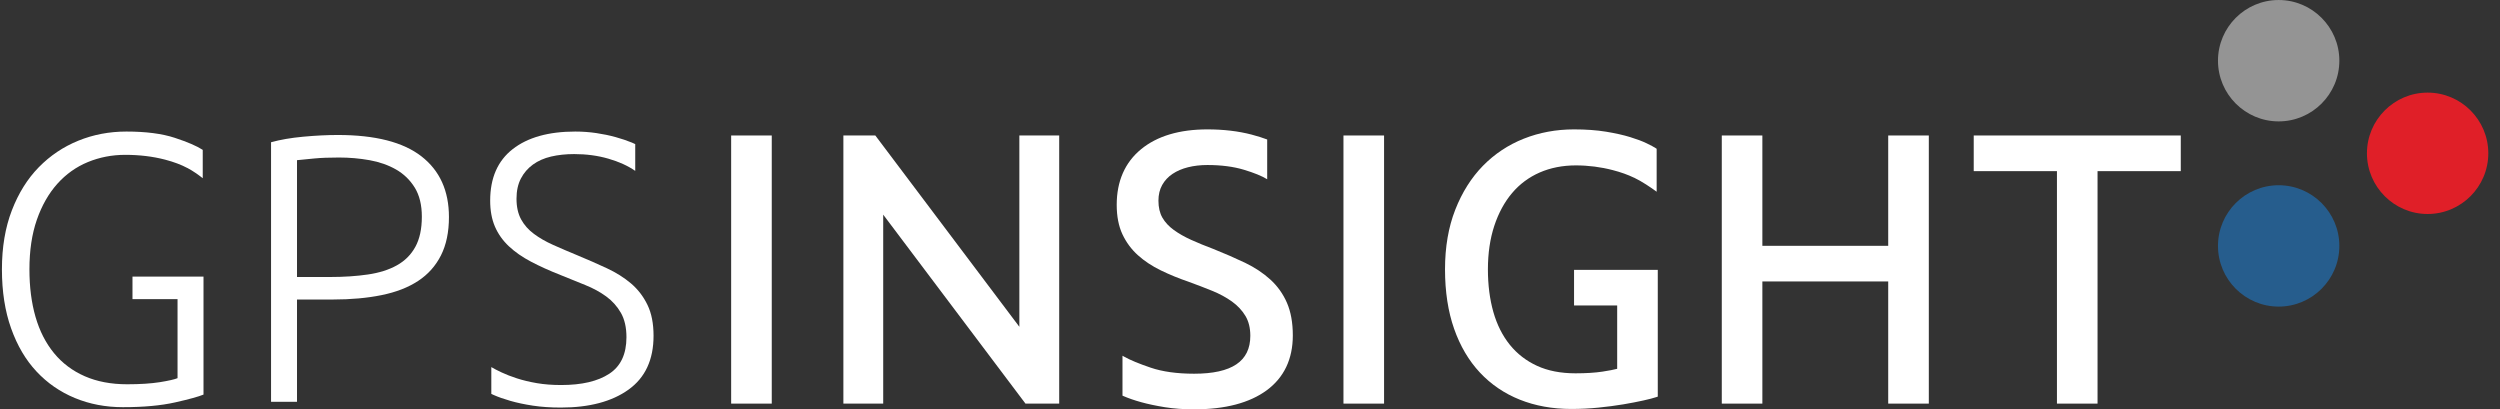
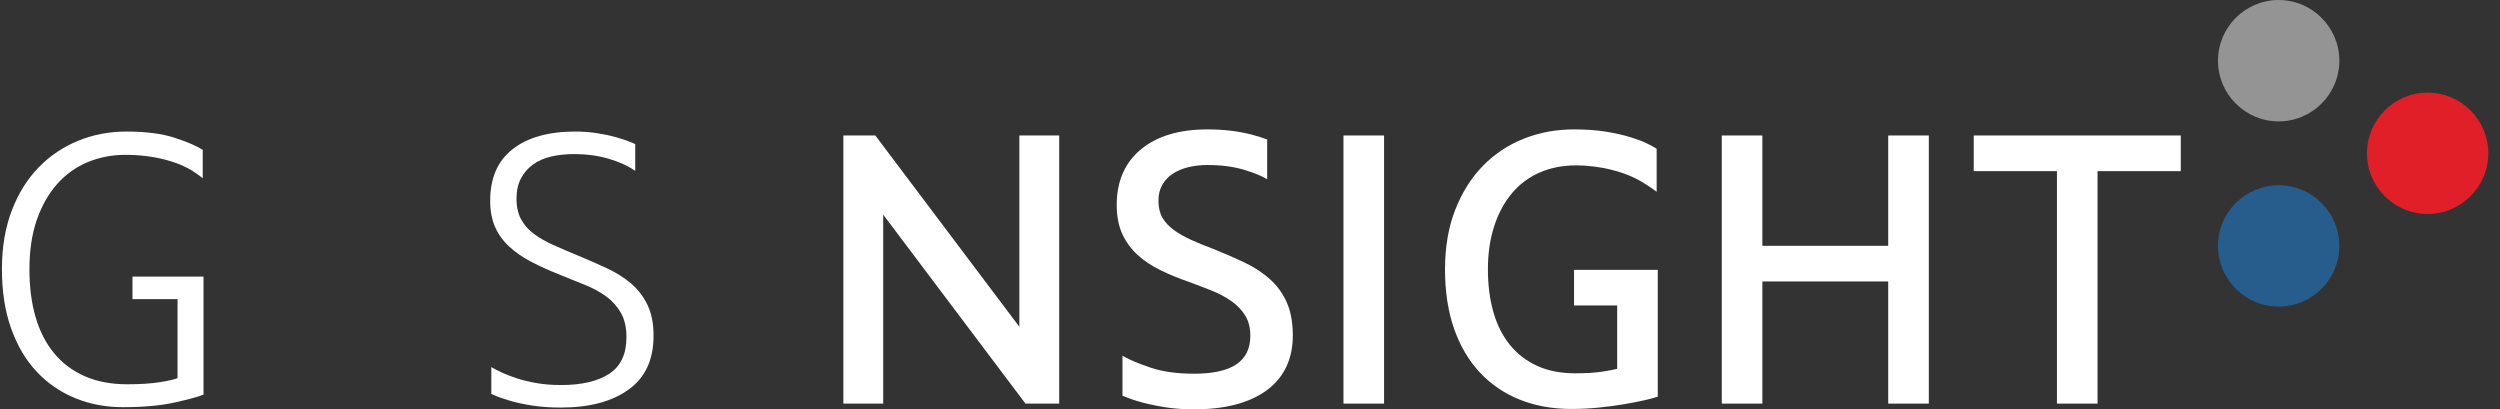
<svg xmlns="http://www.w3.org/2000/svg" width="171" height="28" viewBox="0 0 171 28" fill="none">
  <rect x="0" y="0" width="171" height="28" fill="#333333" stroke="none" />
  <g id="logo-gps-insight" clip-path="url(#clip0_990_1947)">
    <g id="Layer-1">
-       <path id="Path" d="M23.109 9.233C25.668 9.233 27.575 9.72 28.828 10.695C30.081 11.67 30.708 13.054 30.708 14.847C30.708 15.874 30.525 16.749 30.16 17.471C29.794 18.194 29.272 18.776 28.593 19.22C27.915 19.665 27.083 19.987 26.099 20.186C25.115 20.387 24.006 20.487 22.77 20.487H20.315V27.485H18.54V9.729C19.166 9.555 19.902 9.428 20.747 9.35C21.591 9.272 22.378 9.233 23.109 9.233ZM23.187 10.774C22.526 10.774 21.965 10.795 21.504 10.839C21.043 10.882 20.646 10.922 20.315 10.956V18.947H22.561C23.519 18.947 24.385 18.89 25.159 18.776C25.934 18.664 26.595 18.455 27.143 18.15C27.693 17.845 28.114 17.423 28.41 16.884C28.706 16.344 28.854 15.656 28.854 14.821C28.854 14.02 28.692 13.358 28.371 12.836C28.049 12.314 27.623 11.9 27.092 11.595C26.56 11.291 25.956 11.078 25.276 10.956C24.598 10.835 23.902 10.774 23.187 10.774Z" fill="white" />
-       <path id="path1" d="M50.011 27.607H52.788V9.267H50.011V27.607Z" fill="white" />
      <path id="path2" d="M91.893 27.607H94.67V9.267H91.893V27.607Z" fill="white" />
      <path id="path3" d="M129.154 16.814H120.546V9.267H117.77V27.607H120.546V19.251H129.154V27.607H131.931V9.267H129.154V16.814Z" fill="white" />
      <path id="path4" d="M135.003 9.267V11.706H140.695V27.607H143.472V11.706H149.165V9.267H135.003Z" fill="white" />
      <path id="path5" d="M69.724 9.267V22.352L59.872 9.267H57.687V27.607H60.411V14.682L70.142 27.607H72.449V9.267H69.724Z" fill="white" />
      <path id="path6" d="M113.233 10.123C113.123 10.051 112.927 9.945 112.631 9.802C112.336 9.659 111.957 9.517 111.504 9.378C111.051 9.238 110.497 9.114 109.856 9.008C109.214 8.903 108.474 8.85 107.656 8.85C106.444 8.85 105.291 9.064 104.23 9.485C103.167 9.906 102.226 10.531 101.433 11.341C100.64 12.151 100.003 13.162 99.54 14.345C99.075 15.527 98.839 16.899 98.839 18.424C98.839 19.946 99.048 21.313 99.46 22.486C99.871 23.662 100.465 24.669 101.222 25.479C101.979 26.29 102.898 26.915 103.955 27.337C105.008 27.759 106.192 27.973 107.473 27.973C108.101 27.973 108.729 27.942 109.339 27.881C109.941 27.82 110.511 27.745 111.032 27.658C111.546 27.571 112.005 27.482 112.396 27.395C112.801 27.305 113.1 27.227 113.309 27.157L113.392 27.129V18.459H107.665V20.896H110.615V25.226C110.393 25.286 110.055 25.351 109.61 25.419C109.104 25.496 108.483 25.535 107.761 25.535C106.755 25.535 105.872 25.363 105.135 25.023C104.398 24.686 103.771 24.201 103.272 23.583C102.772 22.963 102.393 22.209 102.146 21.342C101.899 20.471 101.773 19.49 101.773 18.424C101.773 17.326 101.92 16.324 102.21 15.446C102.5 14.569 102.91 13.814 103.428 13.202C103.944 12.593 104.579 12.121 105.315 11.799C106.053 11.477 106.885 11.313 107.787 11.313C108.645 11.313 109.495 11.422 110.314 11.636C110.87 11.78 111.35 11.954 111.759 12.151V12.147C112.309 12.407 112.92 12.825 113.315 13.114V10.177L113.233 10.123Z" fill="white" />
      <path id="path7" d="M11.961 9.429C11.09 9.142 9.985 8.998 8.644 8.998C7.478 8.998 6.381 9.207 5.355 9.624C4.328 10.043 3.427 10.647 2.652 11.44C1.877 12.232 1.264 13.214 0.811 14.39C0.358 15.565 0.132 16.909 0.132 18.424C0.132 19.939 0.341 21.284 0.759 22.458C1.177 23.633 1.755 24.617 2.496 25.409C3.235 26.201 4.11 26.806 5.12 27.224C6.129 27.642 7.226 27.851 8.409 27.851C9.82 27.851 11.008 27.741 11.974 27.525C12.94 27.307 13.588 27.128 13.92 26.989V18.92H9.062V20.461H12.144V25.866C11.935 25.953 11.53 26.044 10.93 26.141C10.329 26.236 9.585 26.284 8.697 26.284C7.6 26.284 6.634 26.101 5.799 25.735C4.963 25.37 4.262 24.844 3.696 24.156C3.131 23.468 2.709 22.641 2.43 21.675C2.151 20.709 2.013 19.625 2.013 18.424C2.013 17.136 2.182 16.005 2.521 15.03C2.861 14.055 3.327 13.237 3.918 12.575C4.51 11.914 5.207 11.417 6.007 11.087C6.808 10.757 7.661 10.591 8.566 10.591C9.541 10.591 10.447 10.7 11.283 10.917C11.887 11.075 12.398 11.268 12.82 11.494V11.491C13.204 11.693 13.579 11.963 13.867 12.189V10.251C13.467 9.99 12.832 9.716 11.961 9.429Z" fill="white" />
      <path id="path8" d="M36.453 11.256C36.8 11.004 37.214 10.822 37.693 10.708C38.171 10.596 38.698 10.539 39.272 10.539C40.108 10.539 40.887 10.643 41.609 10.852C42.332 11.061 42.946 11.339 43.45 11.688V9.857C43.376 9.823 43.309 9.788 43.228 9.755C42.889 9.616 42.514 9.49 42.106 9.377C41.697 9.263 41.257 9.172 40.787 9.102C40.317 9.033 39.839 8.998 39.351 8.998C37.523 8.998 36.095 9.398 35.069 10.199C34.042 11 33.528 12.175 33.528 13.724C33.528 14.403 33.636 14.995 33.854 15.5C34.072 16.005 34.39 16.452 34.807 16.845C35.225 17.237 35.73 17.588 36.322 17.899C36.914 18.211 37.583 18.514 38.332 18.808C38.924 19.05 39.49 19.279 40.03 19.496C40.569 19.712 41.048 19.973 41.466 20.278C41.884 20.583 42.218 20.959 42.472 21.403C42.724 21.848 42.849 22.401 42.849 23.065C42.849 24.216 42.459 25.05 41.675 25.564C40.891 26.079 39.795 26.336 38.385 26.336C37.775 26.336 37.219 26.293 36.713 26.206C36.209 26.118 35.756 26.01 35.356 25.879C34.956 25.749 34.607 25.614 34.311 25.474C34.015 25.335 33.78 25.214 33.606 25.109V26.941C33.66 26.966 33.704 26.989 33.763 27.015C34.076 27.155 34.459 27.29 34.912 27.42C35.365 27.55 35.878 27.659 36.453 27.747C37.027 27.834 37.663 27.877 38.358 27.877C40.308 27.877 41.854 27.468 42.993 26.649C44.133 25.832 44.703 24.604 44.703 22.968C44.703 22.132 44.565 21.427 44.286 20.852C44.008 20.278 43.634 19.791 43.164 19.39C42.694 18.99 42.14 18.642 41.505 18.346C40.87 18.05 40.195 17.754 39.482 17.458C38.889 17.214 38.341 16.979 37.837 16.753C37.331 16.527 36.892 16.274 36.518 15.995C36.143 15.718 35.852 15.387 35.643 15.004C35.435 14.621 35.329 14.151 35.329 13.594C35.329 13.055 35.43 12.592 35.63 12.21C35.83 11.827 36.104 11.509 36.453 11.256Z" fill="white" />
      <path id="path9" d="M80.202 11.894C80.503 11.693 80.859 11.541 81.26 11.44C81.668 11.338 82.115 11.287 82.588 11.287C83.526 11.287 84.363 11.395 85.074 11.608C85.784 11.822 86.323 12.042 86.676 12.261V9.541C86.365 9.424 86.013 9.312 85.609 9.206C84.706 8.97 83.689 8.85 82.588 8.85C80.67 8.85 79.142 9.307 78.046 10.21C76.943 11.117 76.383 12.396 76.383 14.012C76.383 14.793 76.514 15.469 76.773 16.022C77.032 16.575 77.389 17.058 77.834 17.457C78.274 17.854 78.801 18.203 79.402 18.495C79.999 18.785 80.636 19.046 81.294 19.27C81.868 19.479 82.416 19.689 82.921 19.895C83.423 20.099 83.875 20.345 84.267 20.625C84.652 20.902 84.962 21.233 85.186 21.607C85.409 21.978 85.522 22.436 85.522 22.967C85.522 24.713 84.264 25.562 81.674 25.562C80.512 25.562 79.515 25.423 78.711 25.15C77.909 24.878 77.301 24.626 76.904 24.402L76.778 24.331V27.062C76.798 27.071 76.815 27.078 76.835 27.087C77.176 27.237 77.589 27.38 78.065 27.512C78.532 27.641 79.077 27.756 79.684 27.854C80.292 27.95 80.962 27.999 81.674 27.999C83.798 27.999 85.469 27.561 86.643 26.696C87.829 25.822 88.429 24.559 88.429 22.941C88.429 22.076 88.294 21.326 88.027 20.712C87.762 20.101 87.379 19.564 86.888 19.118C86.404 18.677 85.823 18.293 85.162 17.974C84.515 17.665 83.787 17.347 82.997 17.03C82.445 16.823 81.933 16.614 81.477 16.407C81.024 16.203 80.623 15.974 80.284 15.727C79.952 15.487 79.691 15.205 79.508 14.89C79.329 14.579 79.237 14.187 79.237 13.724C79.237 13.314 79.325 12.952 79.496 12.649C79.668 12.345 79.905 12.091 80.202 11.894Z" fill="white" />
      <g id="Group">
        <path id="path10" d="M166.049 6.335C163.761 6.335 161.899 8.197 161.899 10.486C161.899 12.775 163.761 14.637 166.049 14.637C168.338 14.637 170.2 12.775 170.2 10.486C170.2 8.197 168.338 6.335 166.049 6.335Z" fill="#E01F28" />
        <path id="path11" d="M155.861 0.001C153.572 0.001 151.71 1.863 151.71 4.152C151.71 6.441 153.572 8.303 155.861 8.303C158.149 8.303 160.011 6.441 160.011 4.152C160.011 1.863 158.149 0.001 155.861 0.001Z" fill="#949494" />
        <path id="path12" d="M155.861 12.67C153.572 12.67 151.71 14.531 151.71 16.82C151.71 19.109 153.572 20.971 155.861 20.971C158.149 20.971 160.011 19.109 160.011 16.82C160.011 14.531 158.149 12.67 155.861 12.67Z" fill="#265D8D" />
      </g>
    </g>
  </g>
  <defs>
    <clipPath id="clip0_990_1947">
      <rect width="170.122" height="28" fill="white" transform="translate(0.091)" />
    </clipPath>
  </defs>
</svg>